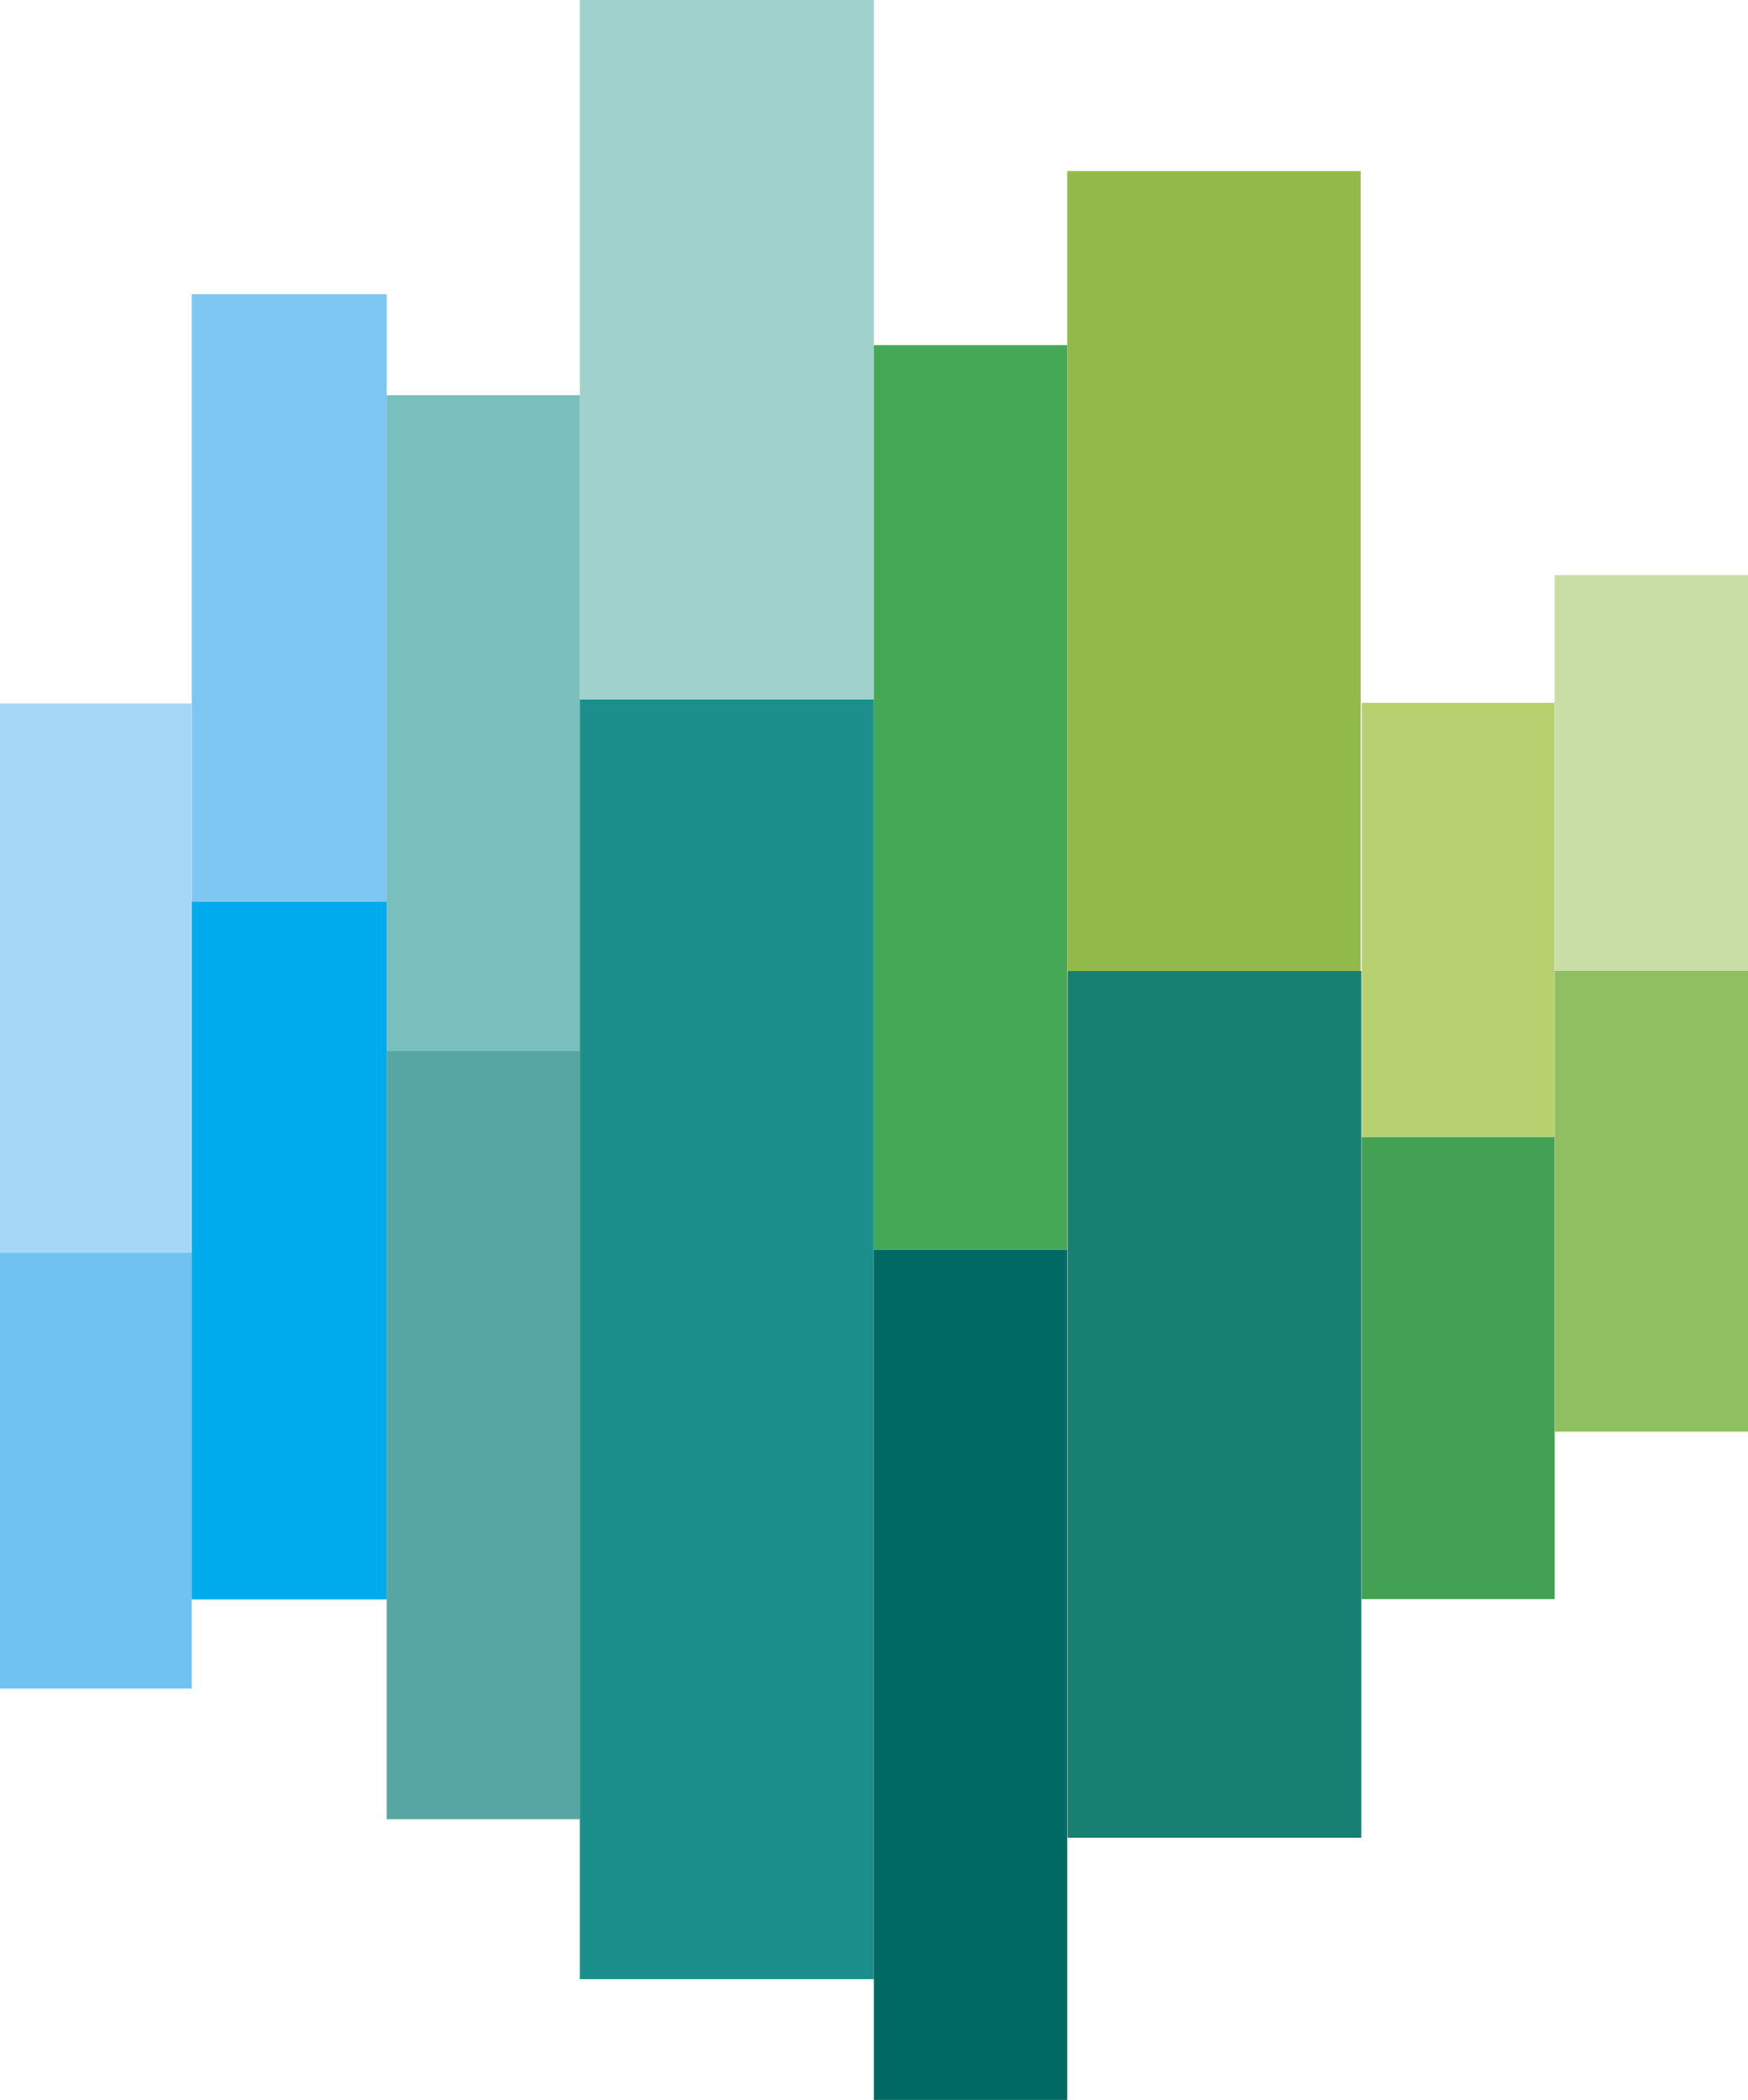
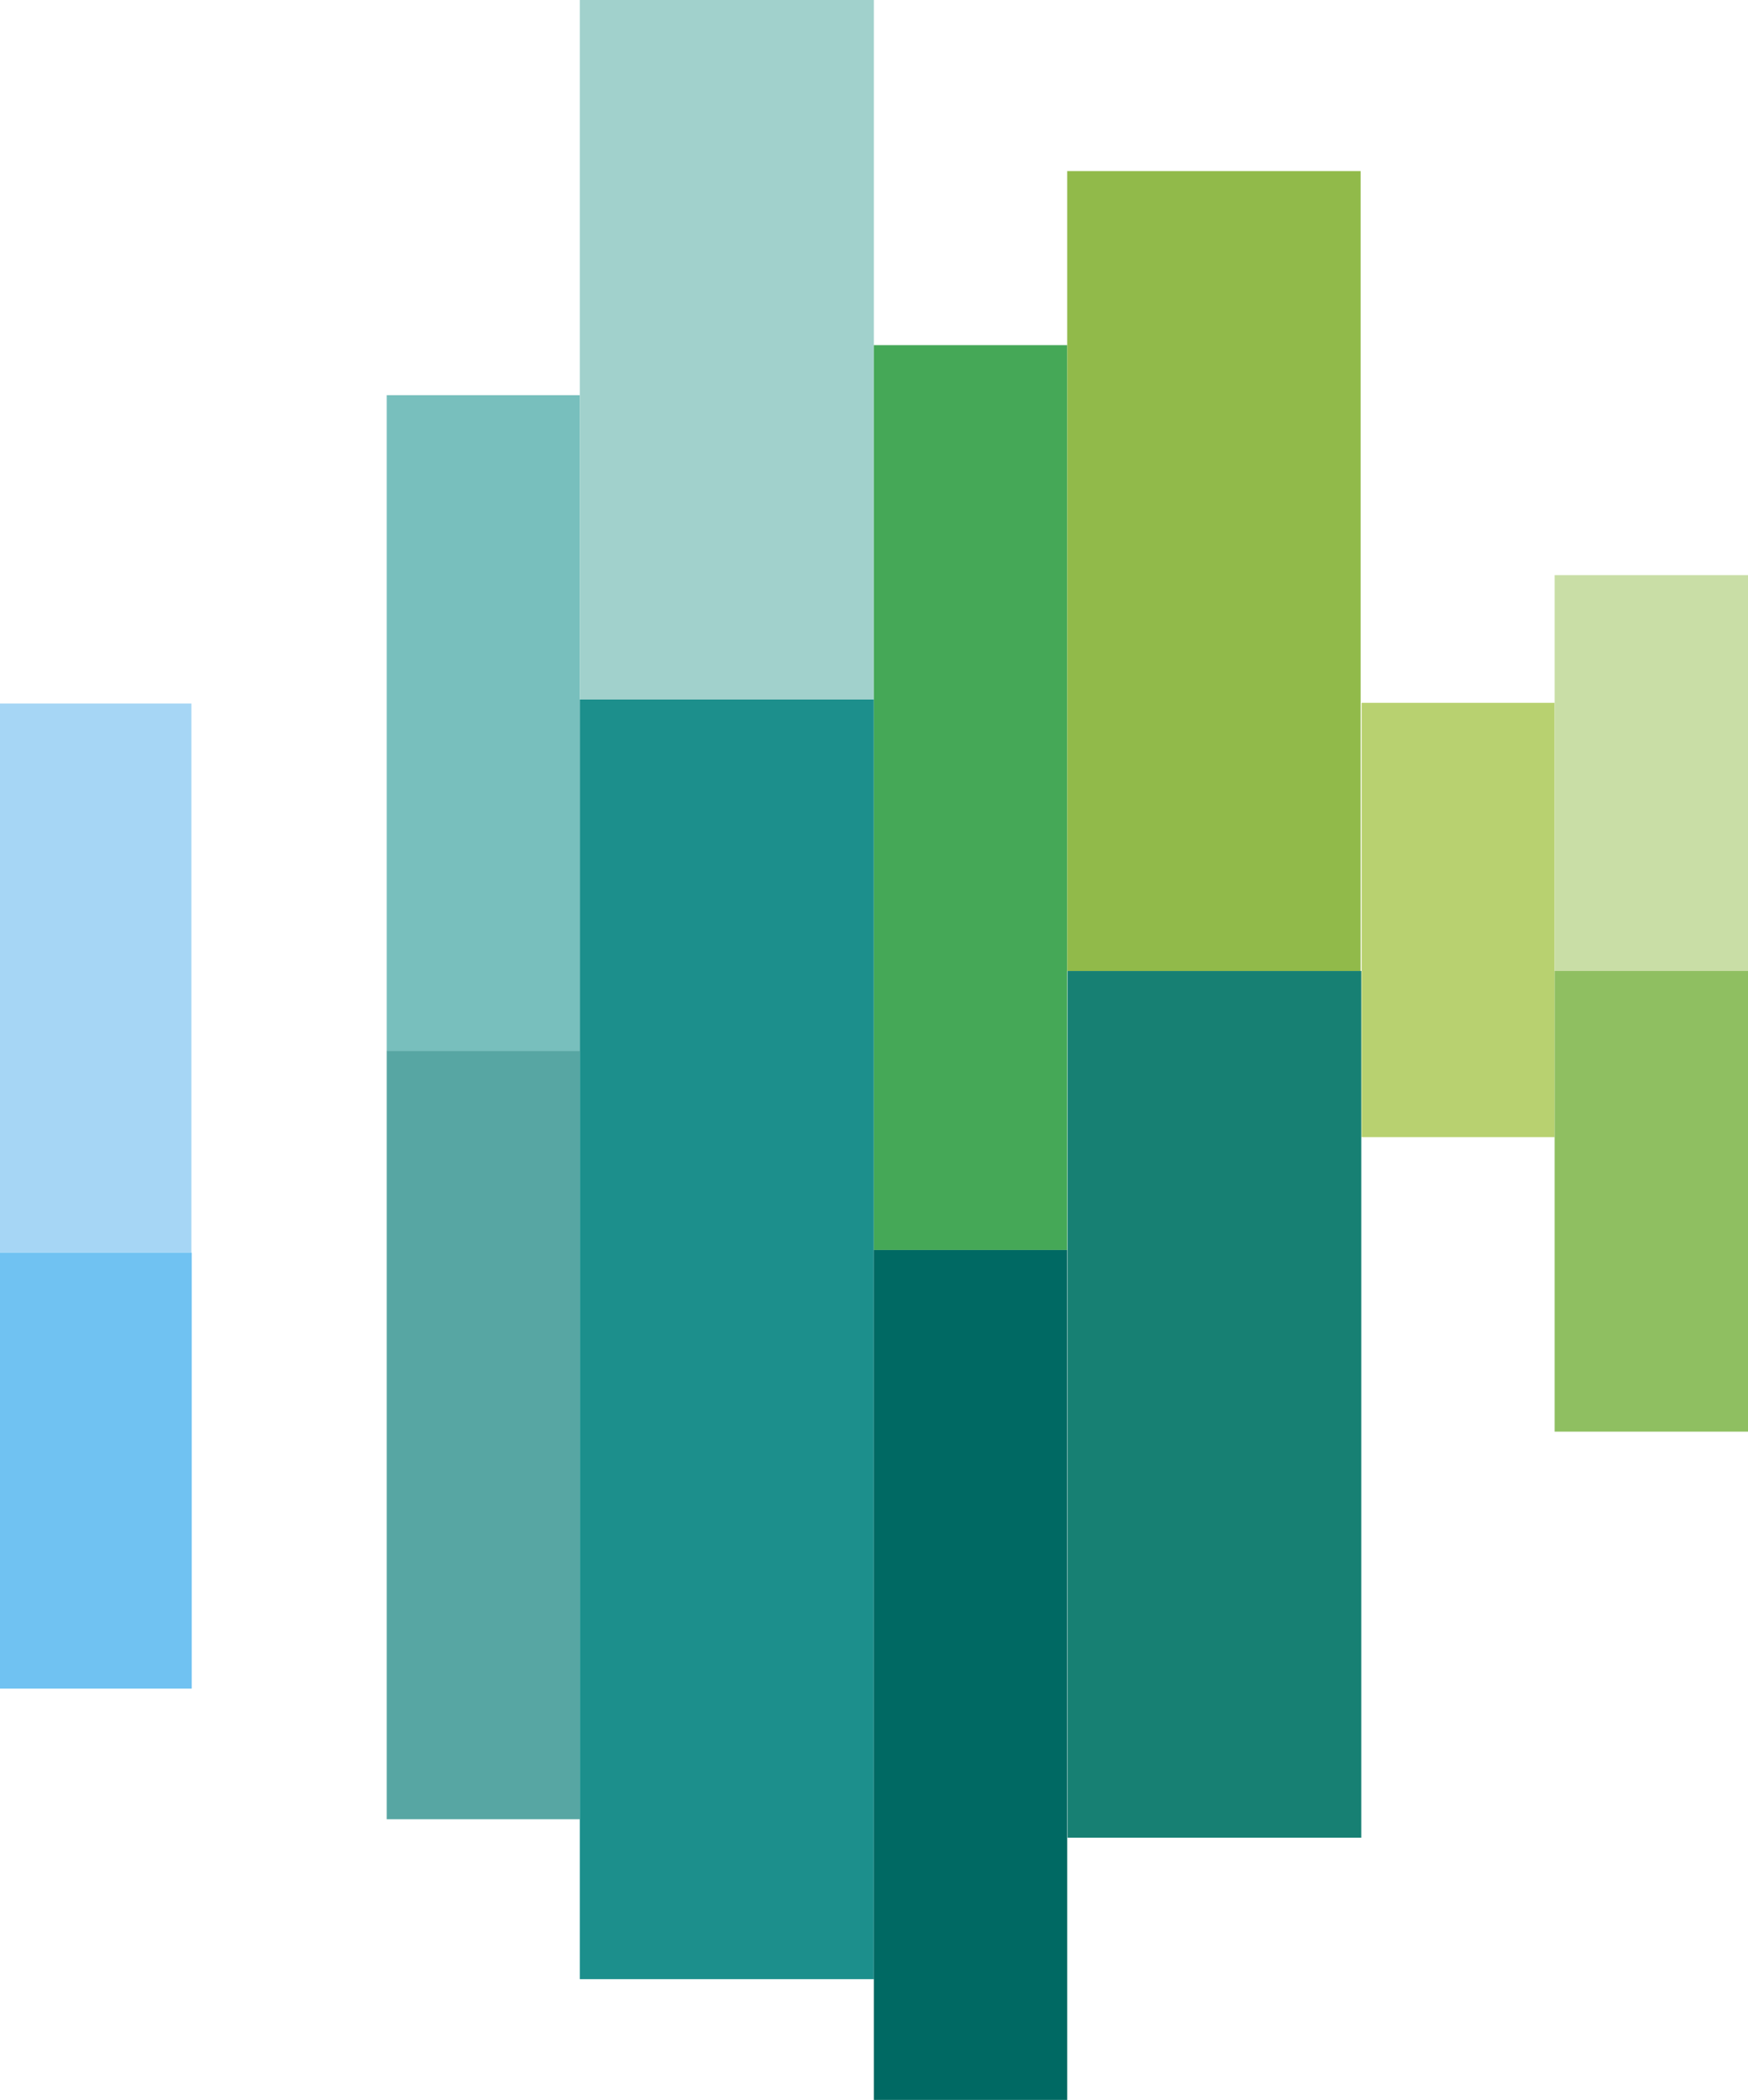
<svg xmlns="http://www.w3.org/2000/svg" version="1.1" id="Calque_1" x="0px" y="0px" viewBox="0 0 531.5 638.2" style="enable-background:new 0 0 531.5 638.2;" xml:space="preserve">
  <style type="text/css">
	.st0{fill:#A6D6F5;}
	.st1{fill:#70C2F2;}
	.st2{fill:#7DC7F2;}
	.st3{fill:#00ABED;}
	.st4{fill:#78BFBD;}
	.st5{fill:#57A6A3;}
	.st6{fill:#A1D1CC;}
	.st7{fill:#1C8F8C;}
	.st8{fill:#45A857;}
	.st9{fill:#006963;}
	.st10{fill:#91BA4A;}
	.st11{fill:#178073;}
	.st12{fill:#B8D170;}
	.st13{fill:#42A152;}
	.st14{fill:#C9DEA6;}
	.st15{fill:#8FBF61;}
</style>
  <rect y="213.8" class="st0" width="58.2" height="166.9" />
  <rect y="380.7" class="st1" width="58.3" height="132.5" />
-   <rect x="58.3" y="89.4" class="st2" width="59.3" height="184.9" />
-   <rect x="58.3" y="274.1" class="st3" width="59.3" height="212" />
  <rect x="117.6" y="120.1" class="st4" width="58.7" height="199.4" />
  <rect x="117.6" y="319.4" class="st5" width="58.7" height="233.5" />
  <rect x="176.3" class="st6" width="89.4" height="212.6" />
  <rect x="176.3" y="212.6" class="st7" width="89.4" height="388.9" />
  <rect x="265.7" y="104.9" class="st8" width="58.8" height="275" />
  <rect x="265.7" y="379.9" class="st9" width="58.8" height="258.3" />
  <rect x="324.5" y="52" class="st10" width="89.2" height="243.1" />
  <rect x="324.6" y="295.1" class="st11" width="89.3" height="263.4" />
  <rect x="414" y="213.6" class="st12" width="58.7" height="132" />
-   <rect x="414" y="345.6" class="st13" width="58.7" height="140.4" />
  <rect x="472.7" y="174.8" class="st14" width="58.8" height="120.4" />
  <rect x="472.7" y="295.1" class="st15" width="58.8" height="140" />
</svg>